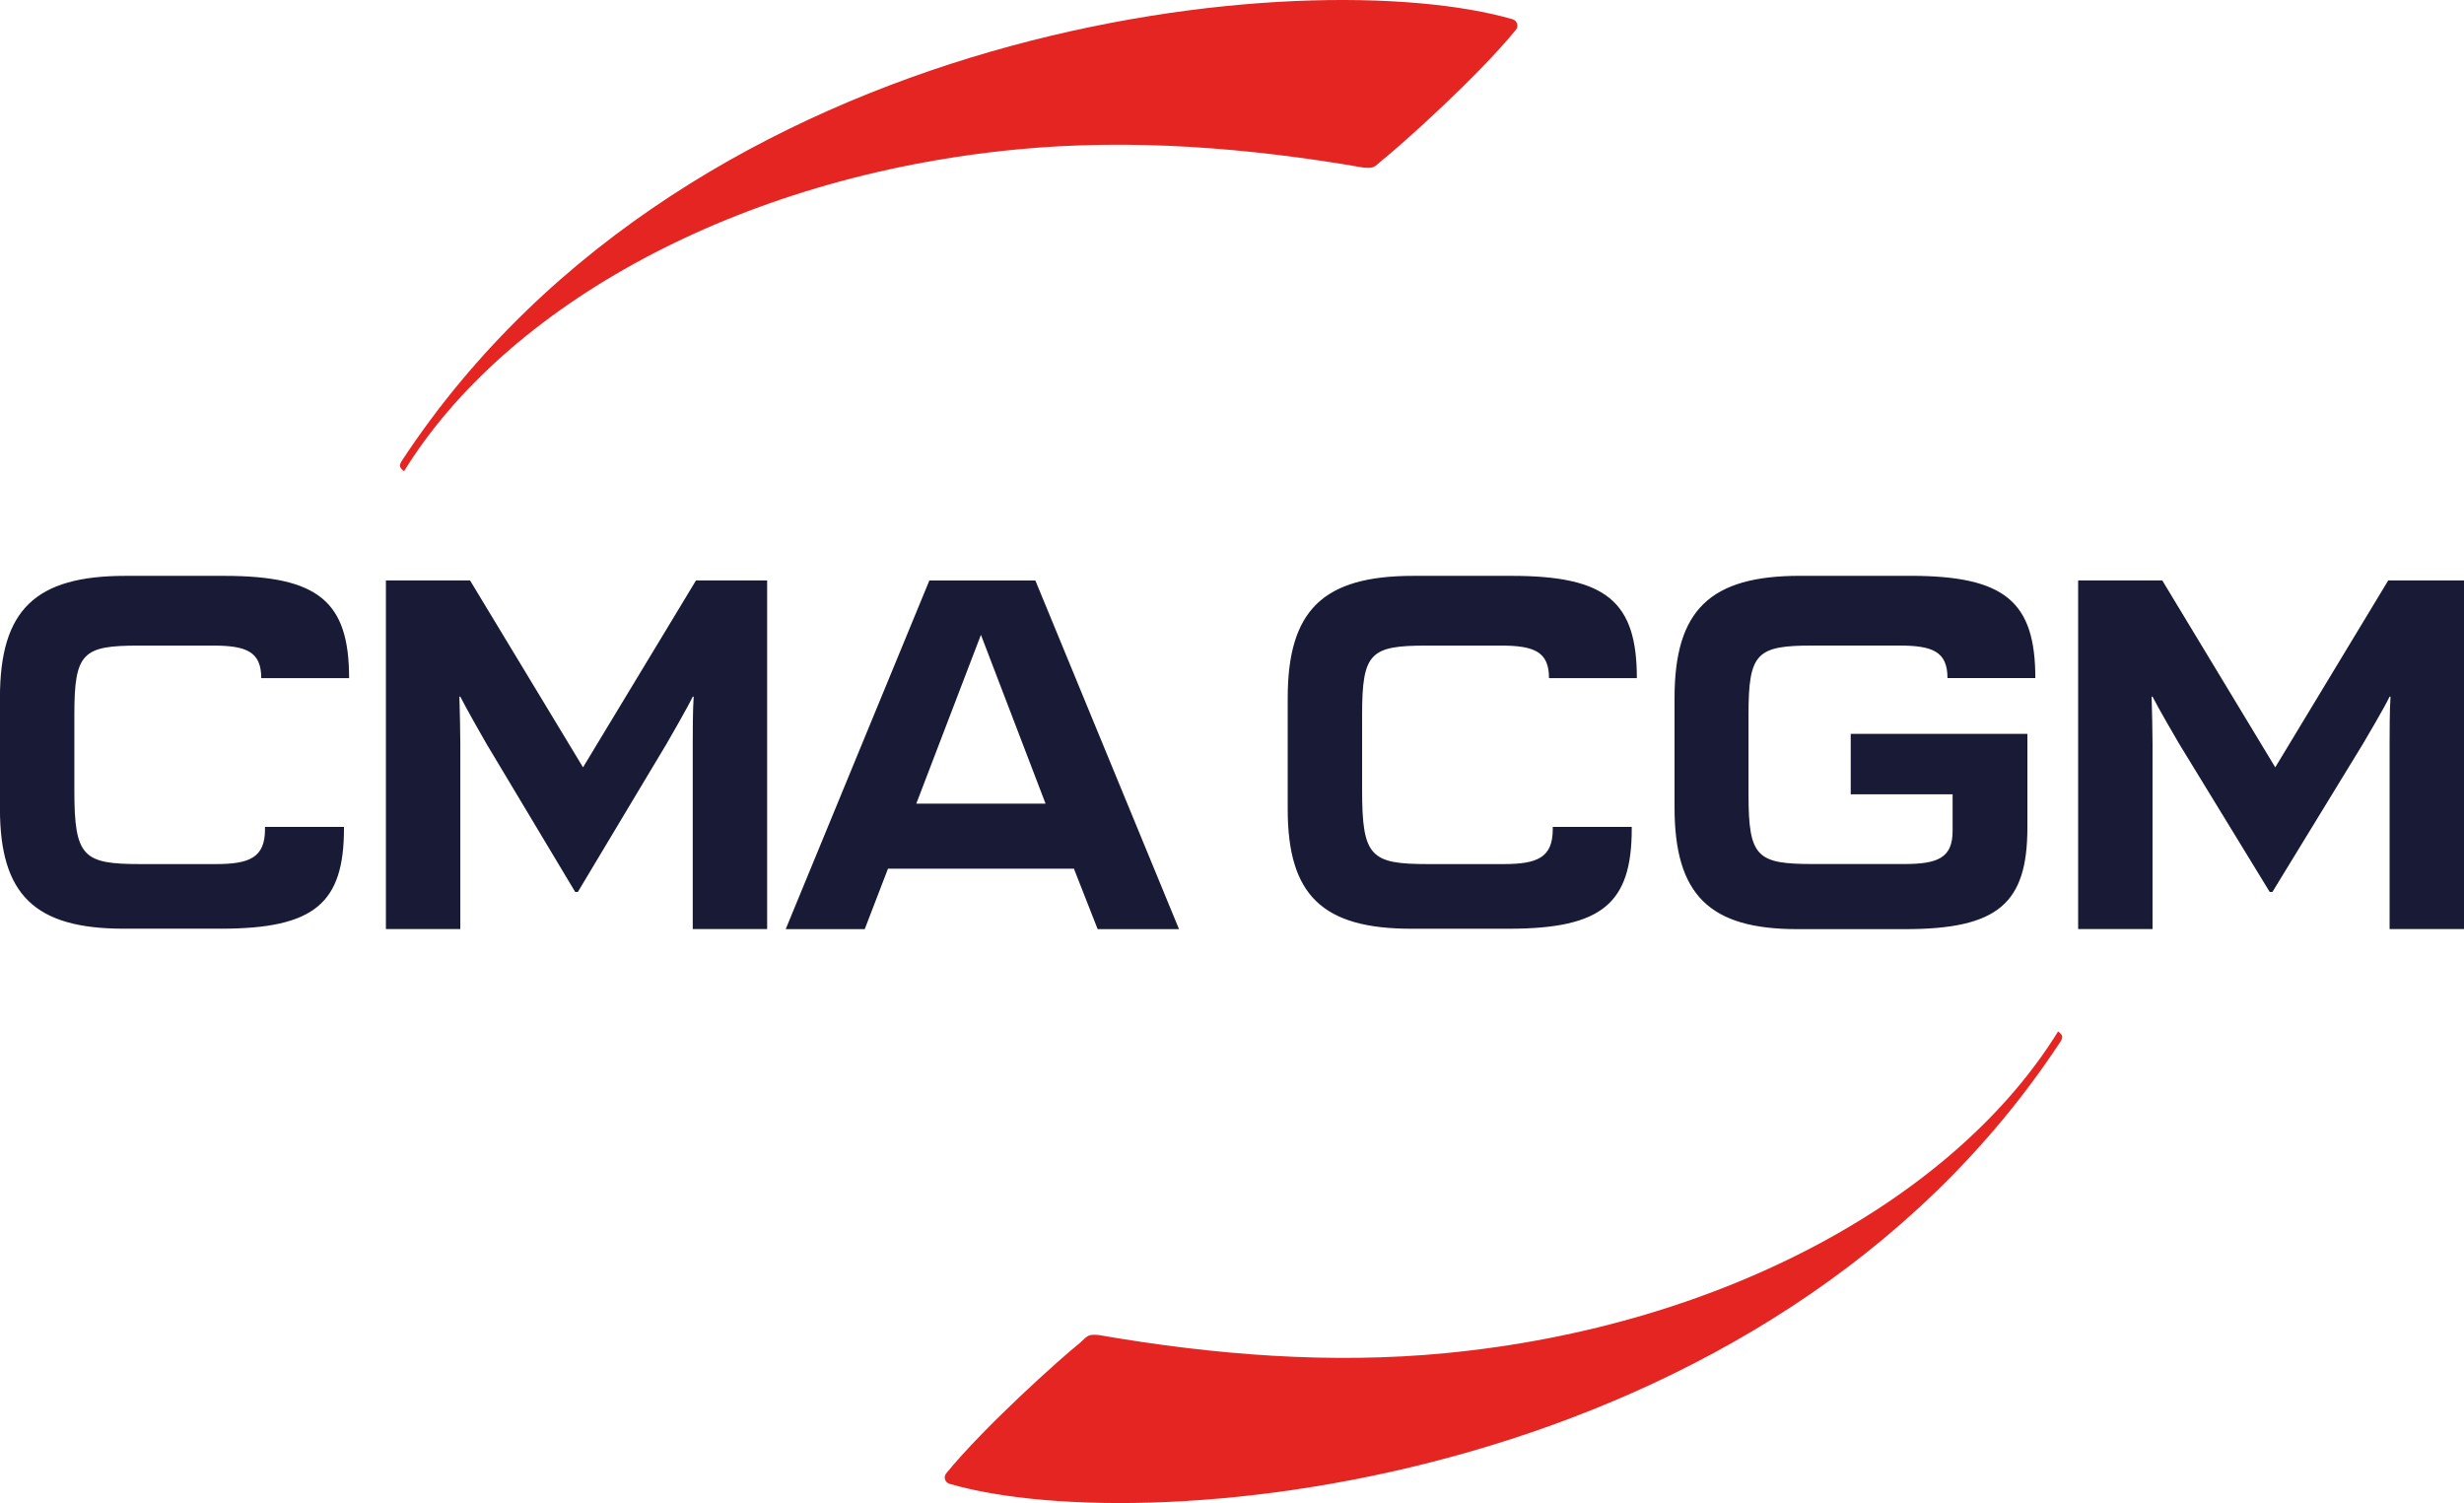
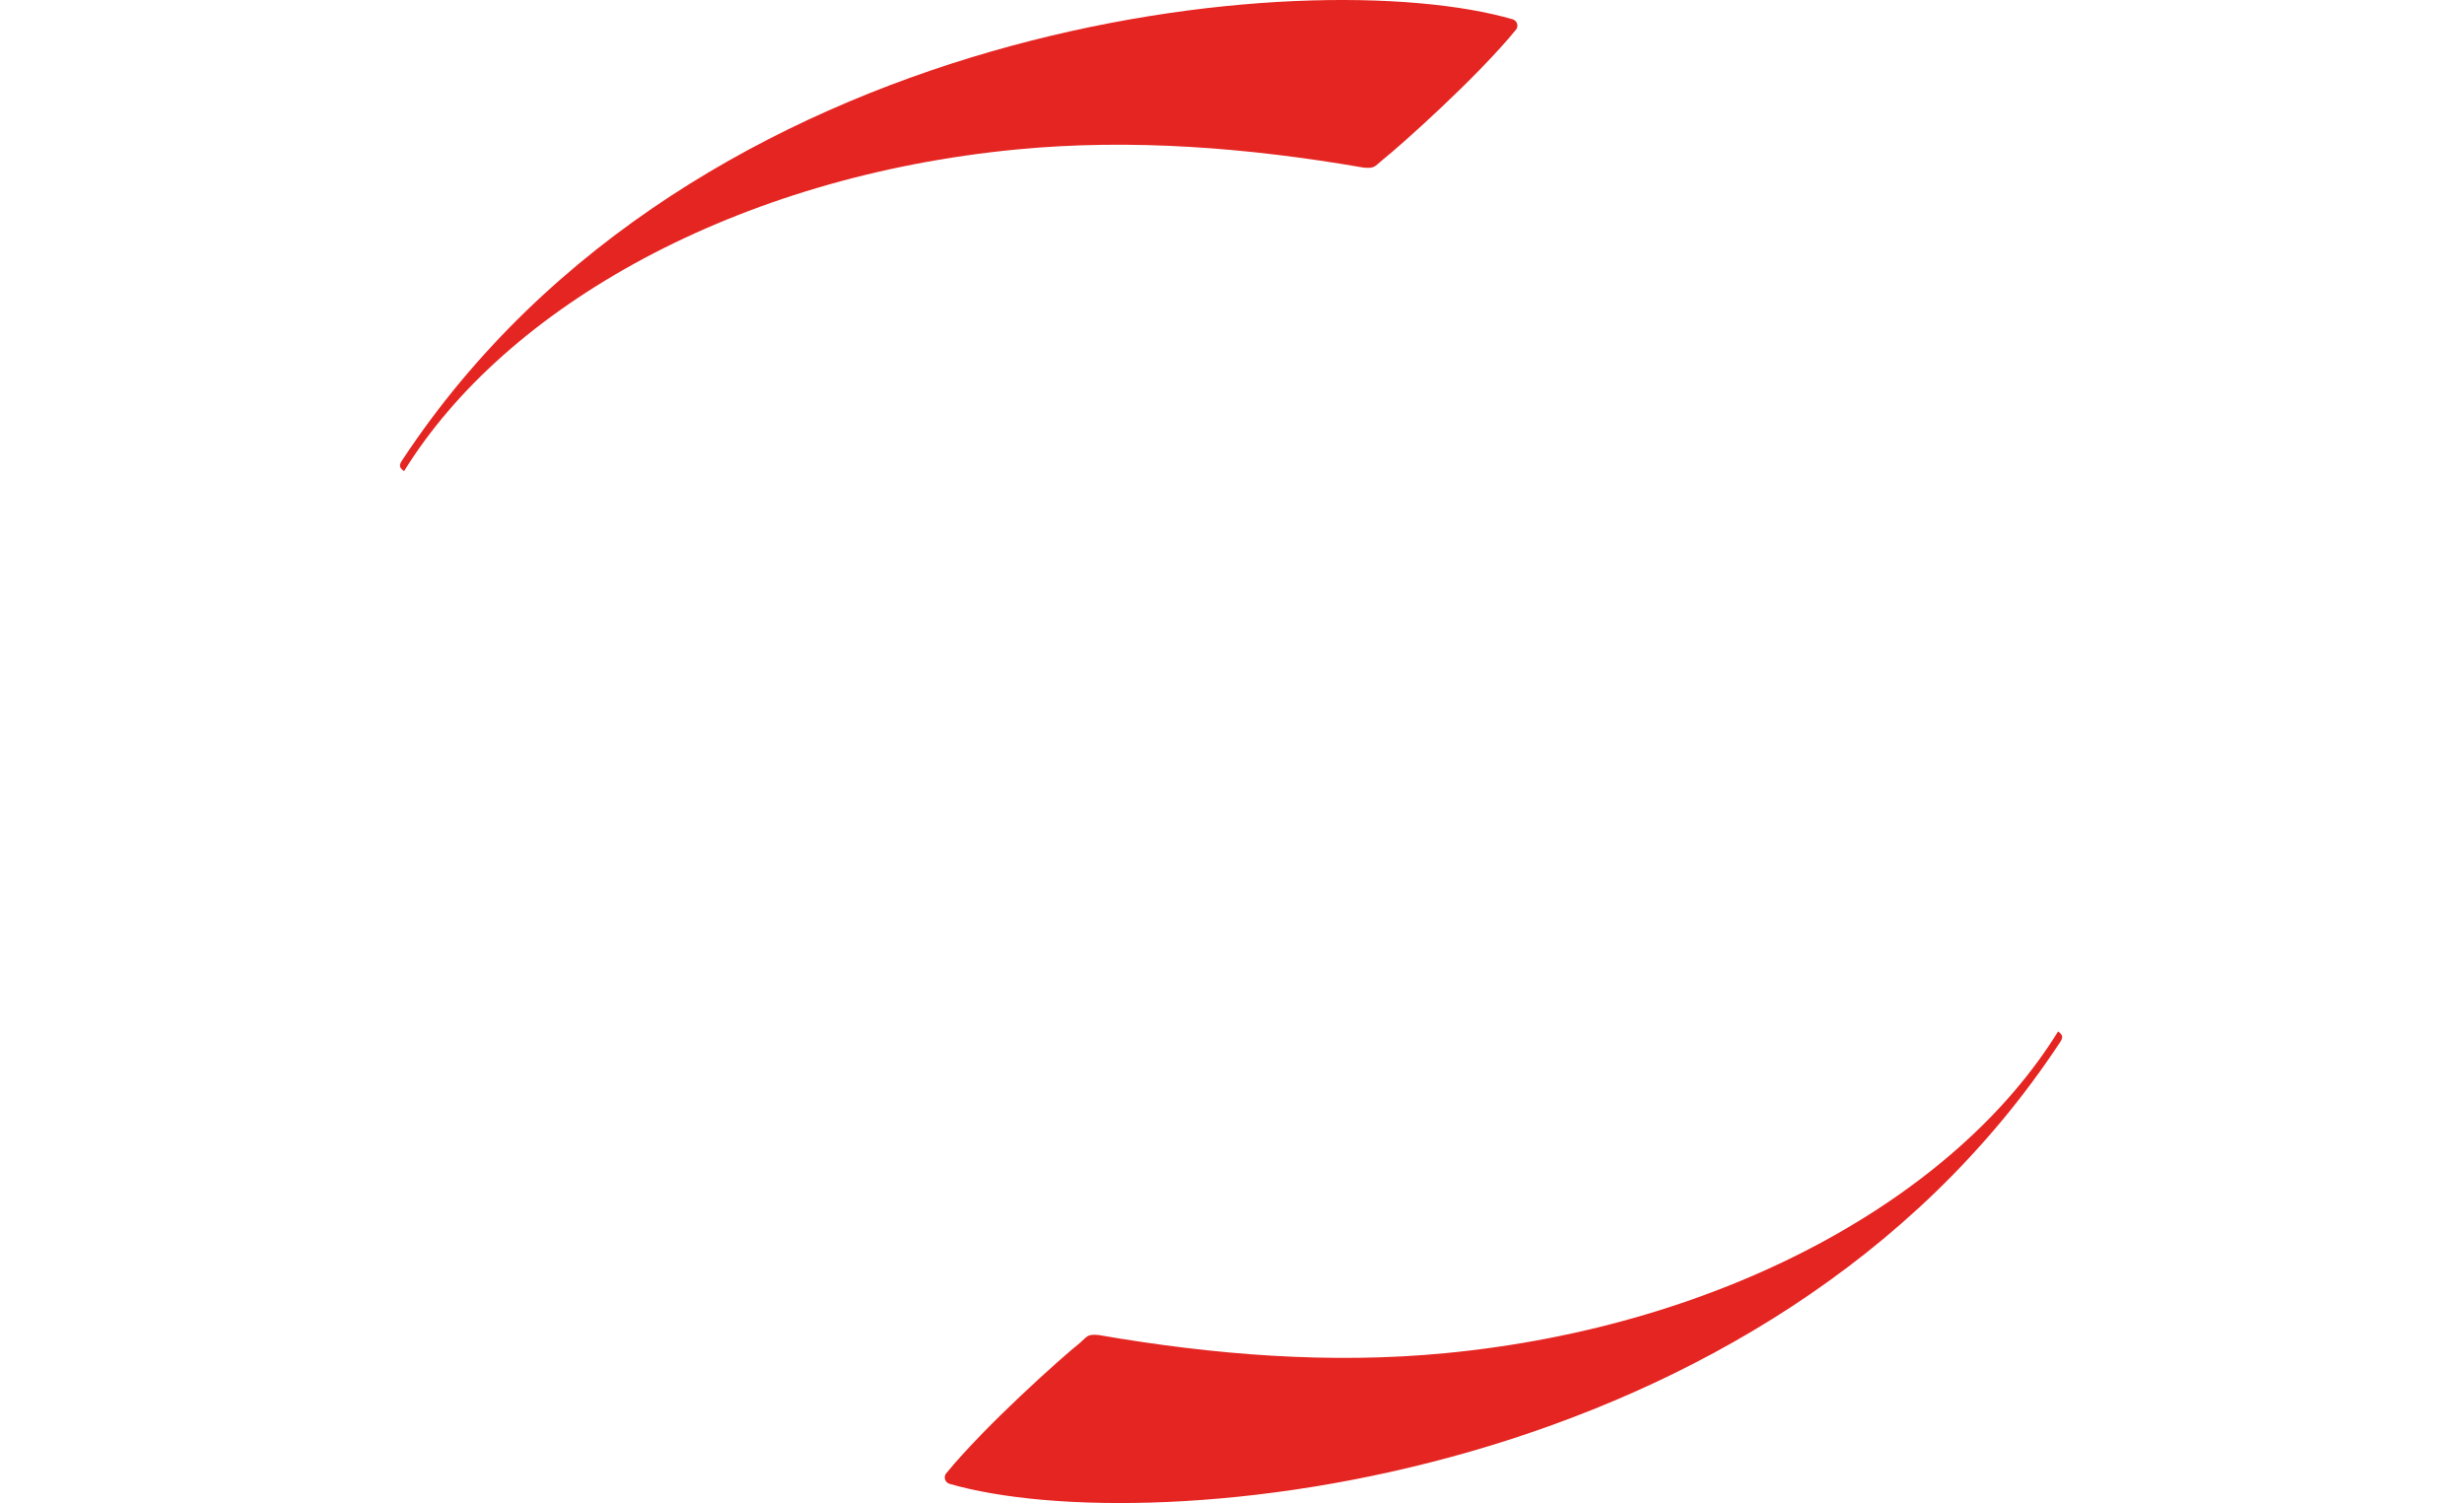
<svg xmlns="http://www.w3.org/2000/svg" id="Laag_2" data-name="Laag 2" viewBox="0 0 506 308.67">
  <defs>
    <style>
      .cls-1 {
        fill: #191b36;
      }

      .cls-1, .cls-2 {
        stroke-width: 0px;
      }

      .cls-2 {
        fill: #e52521;
      }
    </style>
  </defs>
  <g id="logos">
    <g>
      <path class="cls-2" d="M283.84,32.9c3.63-2.86,19.57-17.09,27.5-26.83.57-.76.19-1.81-.67-2.1-41.72-12.12-168.03-.38-227.99,90.41-.86,1.24-.67,1.62.29,2.39,20.91-33.89,68.36-60.53,125.74-66.07,23.58-2.29,47.64-.38,71.32,3.72,2.29.19,2.2-.19,3.82-1.53h0Z" />
-       <path class="cls-1" d="M225.41,190.81h16.71l-29.5-71.6h-21.77l-29.5,71.6h16.23l4.77-12.41h38.19l4.87,12.41ZM188.17,165.03l13.27-34.66,13.27,34.66h-26.54ZM118.67,183.17l18.24-30.46c.67-1.15,4.2-7.26,5.35-9.64h.19c-.19,2.67-.19,7.45-.19,9.64v38.09h15.28v-71.6h-14.61l-23.2,38.38-23.2-38.38h-17.28v71.6h15.28v-38.09c0-2.2-.1-6.87-.19-9.64h.19c1.15,2.29,4.68,8.5,5.35,9.64l18.24,30.46h.57ZM466.66,183.17l18.62-30.46c.67-1.15,4.3-7.26,5.44-9.64h.19c-.19,2.67-.19,7.45-.19,9.64v38.09h15.28v-71.6h-15.56l-23.2,38.38-23.2-38.38h-17.28v71.6h15.28v-38.09c0-2.2-.1-6.87-.19-9.64h.19c1.15,2.29,4.77,8.5,5.44,9.64l18.62,30.46h.57ZM70.65,169.81h-16.23v.48c0,5.82-3.15,7.16-10.12,7.16h-15.47c-11.74,0-13.56-1.43-13.56-15.08v-15.66c0-12.7,1.72-14.13,13.27-14.13h15.18c6.87,0,9.93,1.24,9.93,6.68h18.04c0-15.66-6.21-21-25.68-21h-20.24c-18.52,0-25.78,6.97-25.78,25.01v22.82c0,17.66,7.16,24.63,25.4,24.63h19.95c19.29,0,25.3-5.25,25.3-20.62v-.29ZM335.1,169.81h-16.23v.48c0,5.82-3.15,7.16-10.12,7.16h-15.47c-11.74,0-13.56-1.43-13.56-15.08v-15.66c0-12.7,1.72-14.13,13.27-14.13h15.18c6.87,0,9.93,1.24,9.93,6.68h18.04c0-15.66-6.21-21-25.68-21h-20.24c-18.52,0-25.78,7.06-25.78,25.11v22.82c0,17.66,7.16,24.54,25.4,24.54h19.95c19.29,0,25.3-5.25,25.3-20.53v-.38ZM400.98,163.12v7.54c0,5.54-3.06,6.78-10.02,6.78h-18.52c-11.65,0-13.37-1.34-13.37-14.32v-16.42c0-12.7,1.72-14.13,13.27-14.13h17.66c6.87,0,9.93,1.24,9.93,6.68h18.04c0-15.66-6.21-21-25.68-21h-22.63c-18.52,0-25.78,7.06-25.78,25.11v22.44c0,17.95,7.16,25.01,25.2,25.01h22.15c19.19,0,25.11-5.35,25.11-20.91v-19.19h-36.28v12.41h20.91Z" />
      <path class="cls-2" d="M221.78,275.78c-3.63,2.86-19.57,17.09-27.5,26.83-.57.76-.19,1.81.67,2.1,41.72,12.12,168.03.29,227.99-90.51.86-1.24.67-1.62-.29-2.39-20.91,33.89-68.36,60.53-125.74,66.07-23.58,2.29-47.64.38-71.32-3.72-2.29-.19-2.2.19-3.82,1.62h0Z" />
    </g>
  </g>
</svg>